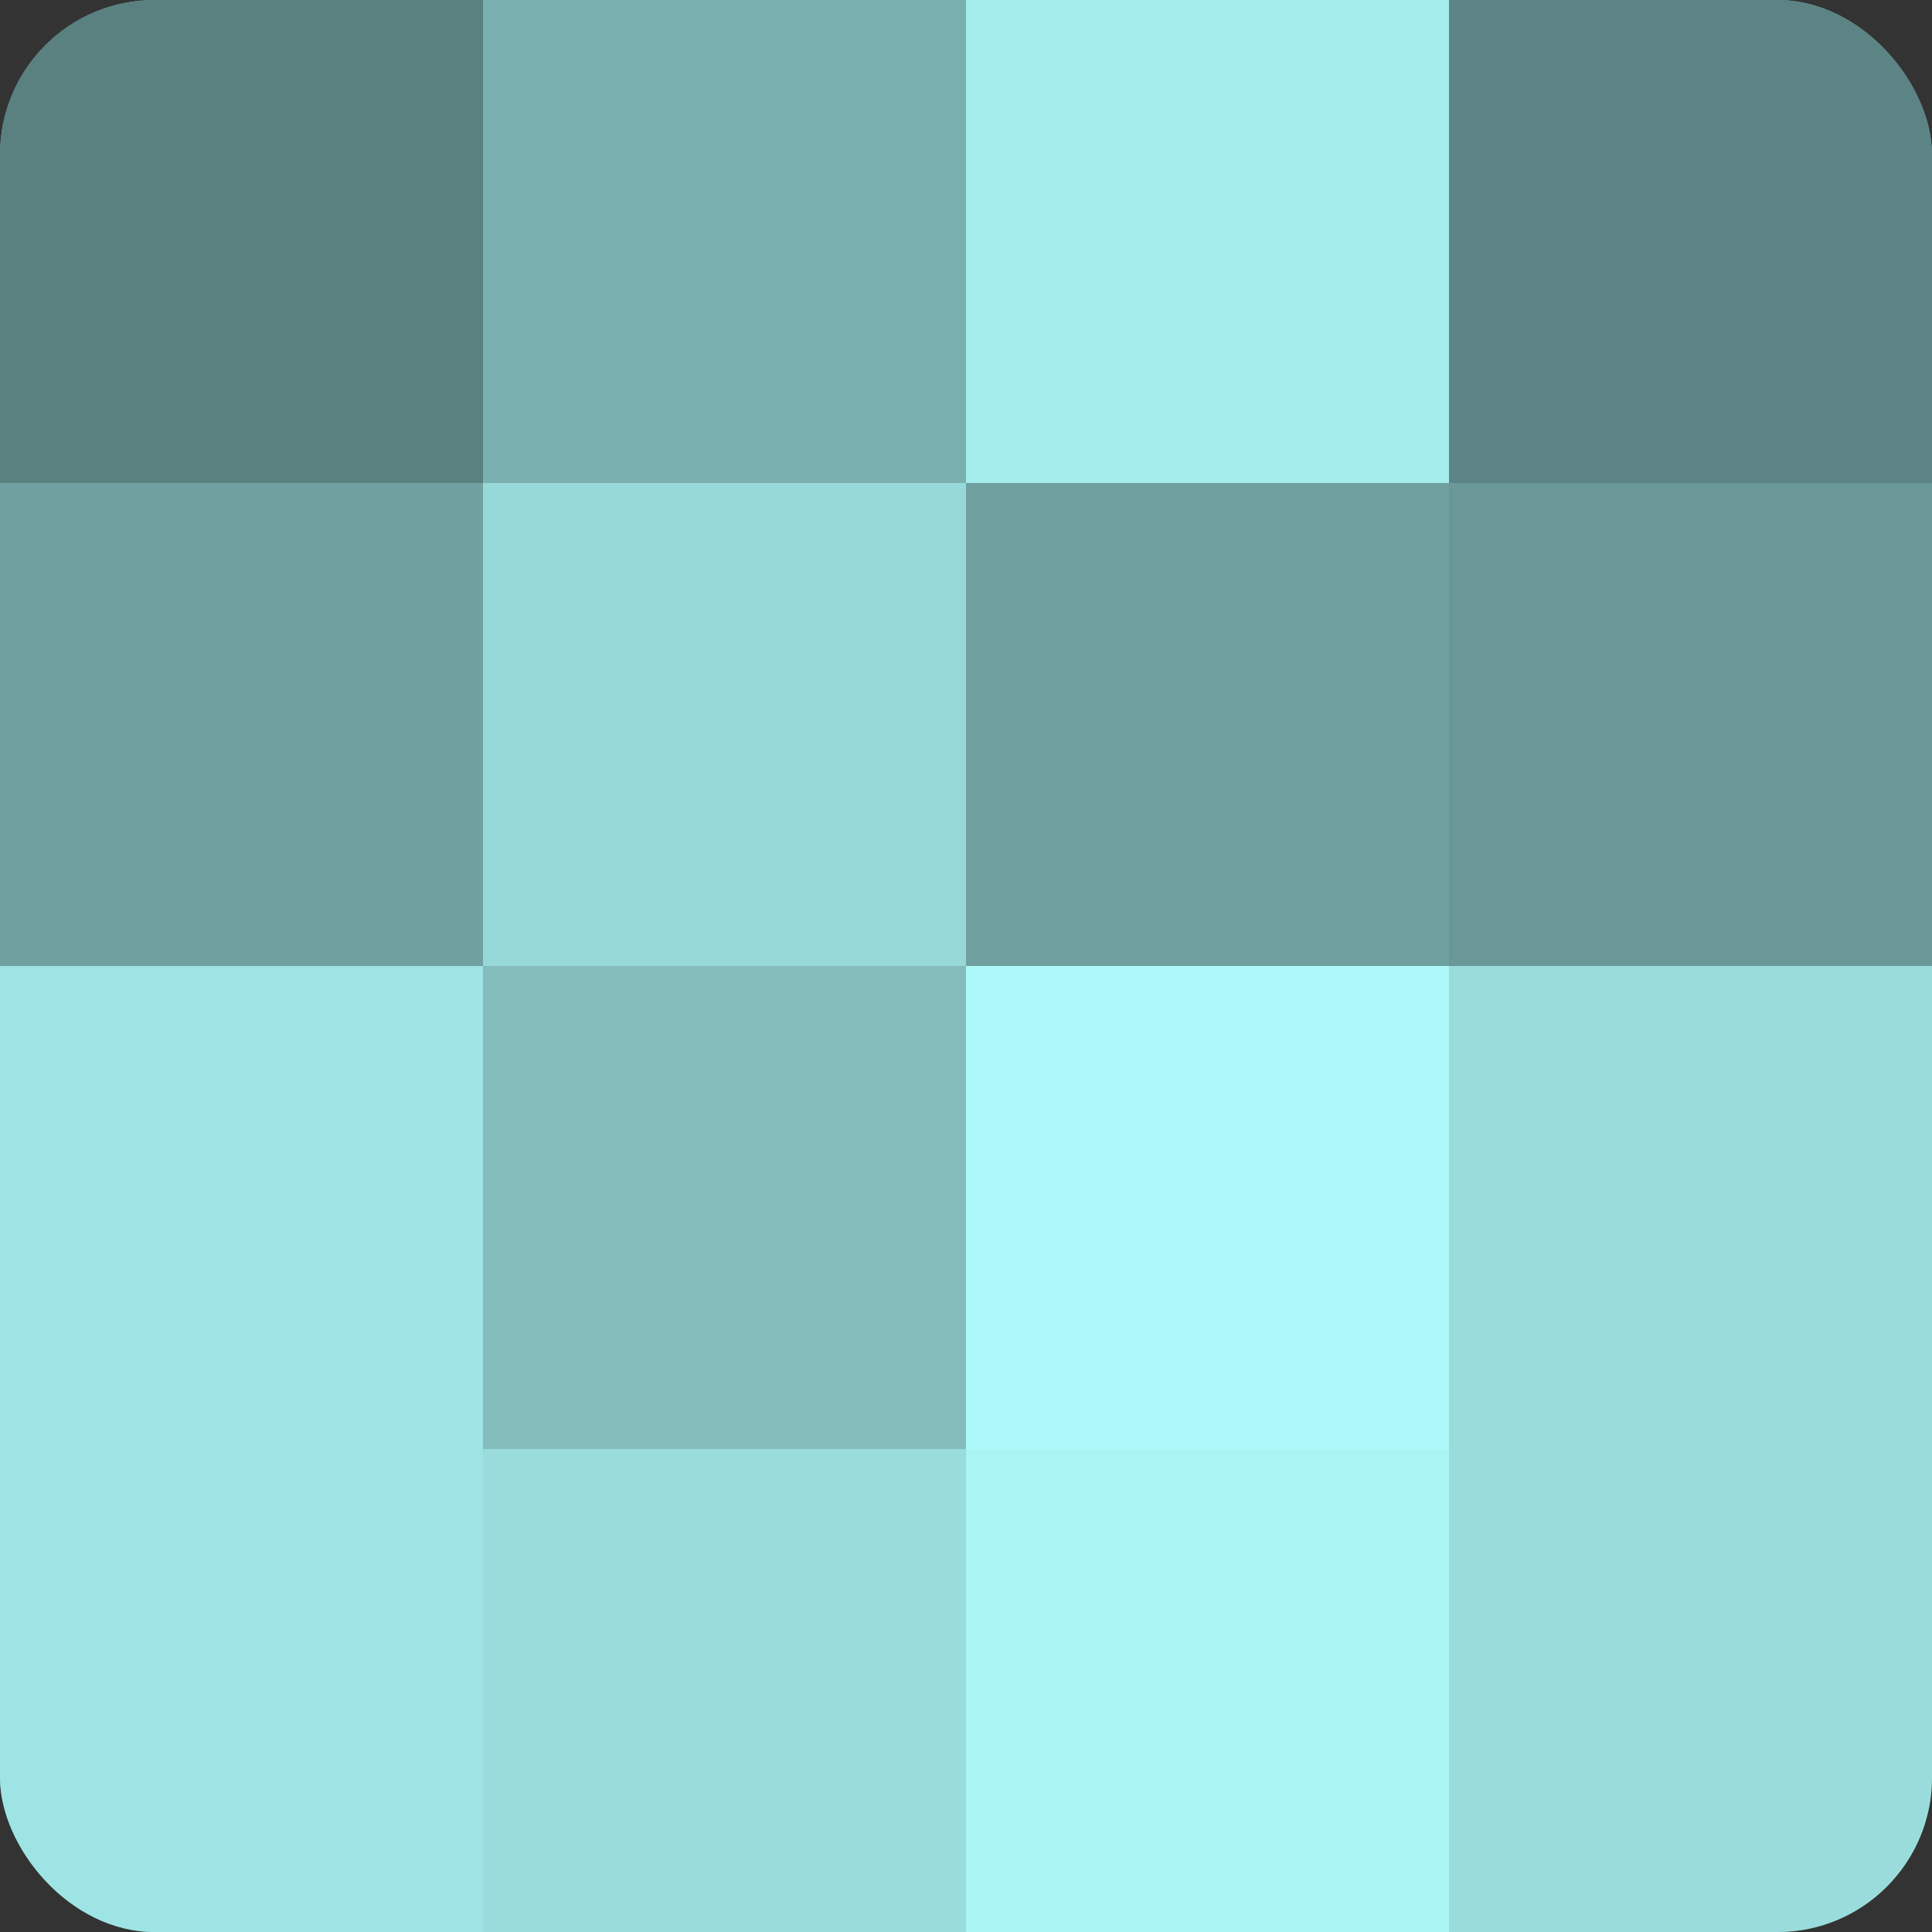
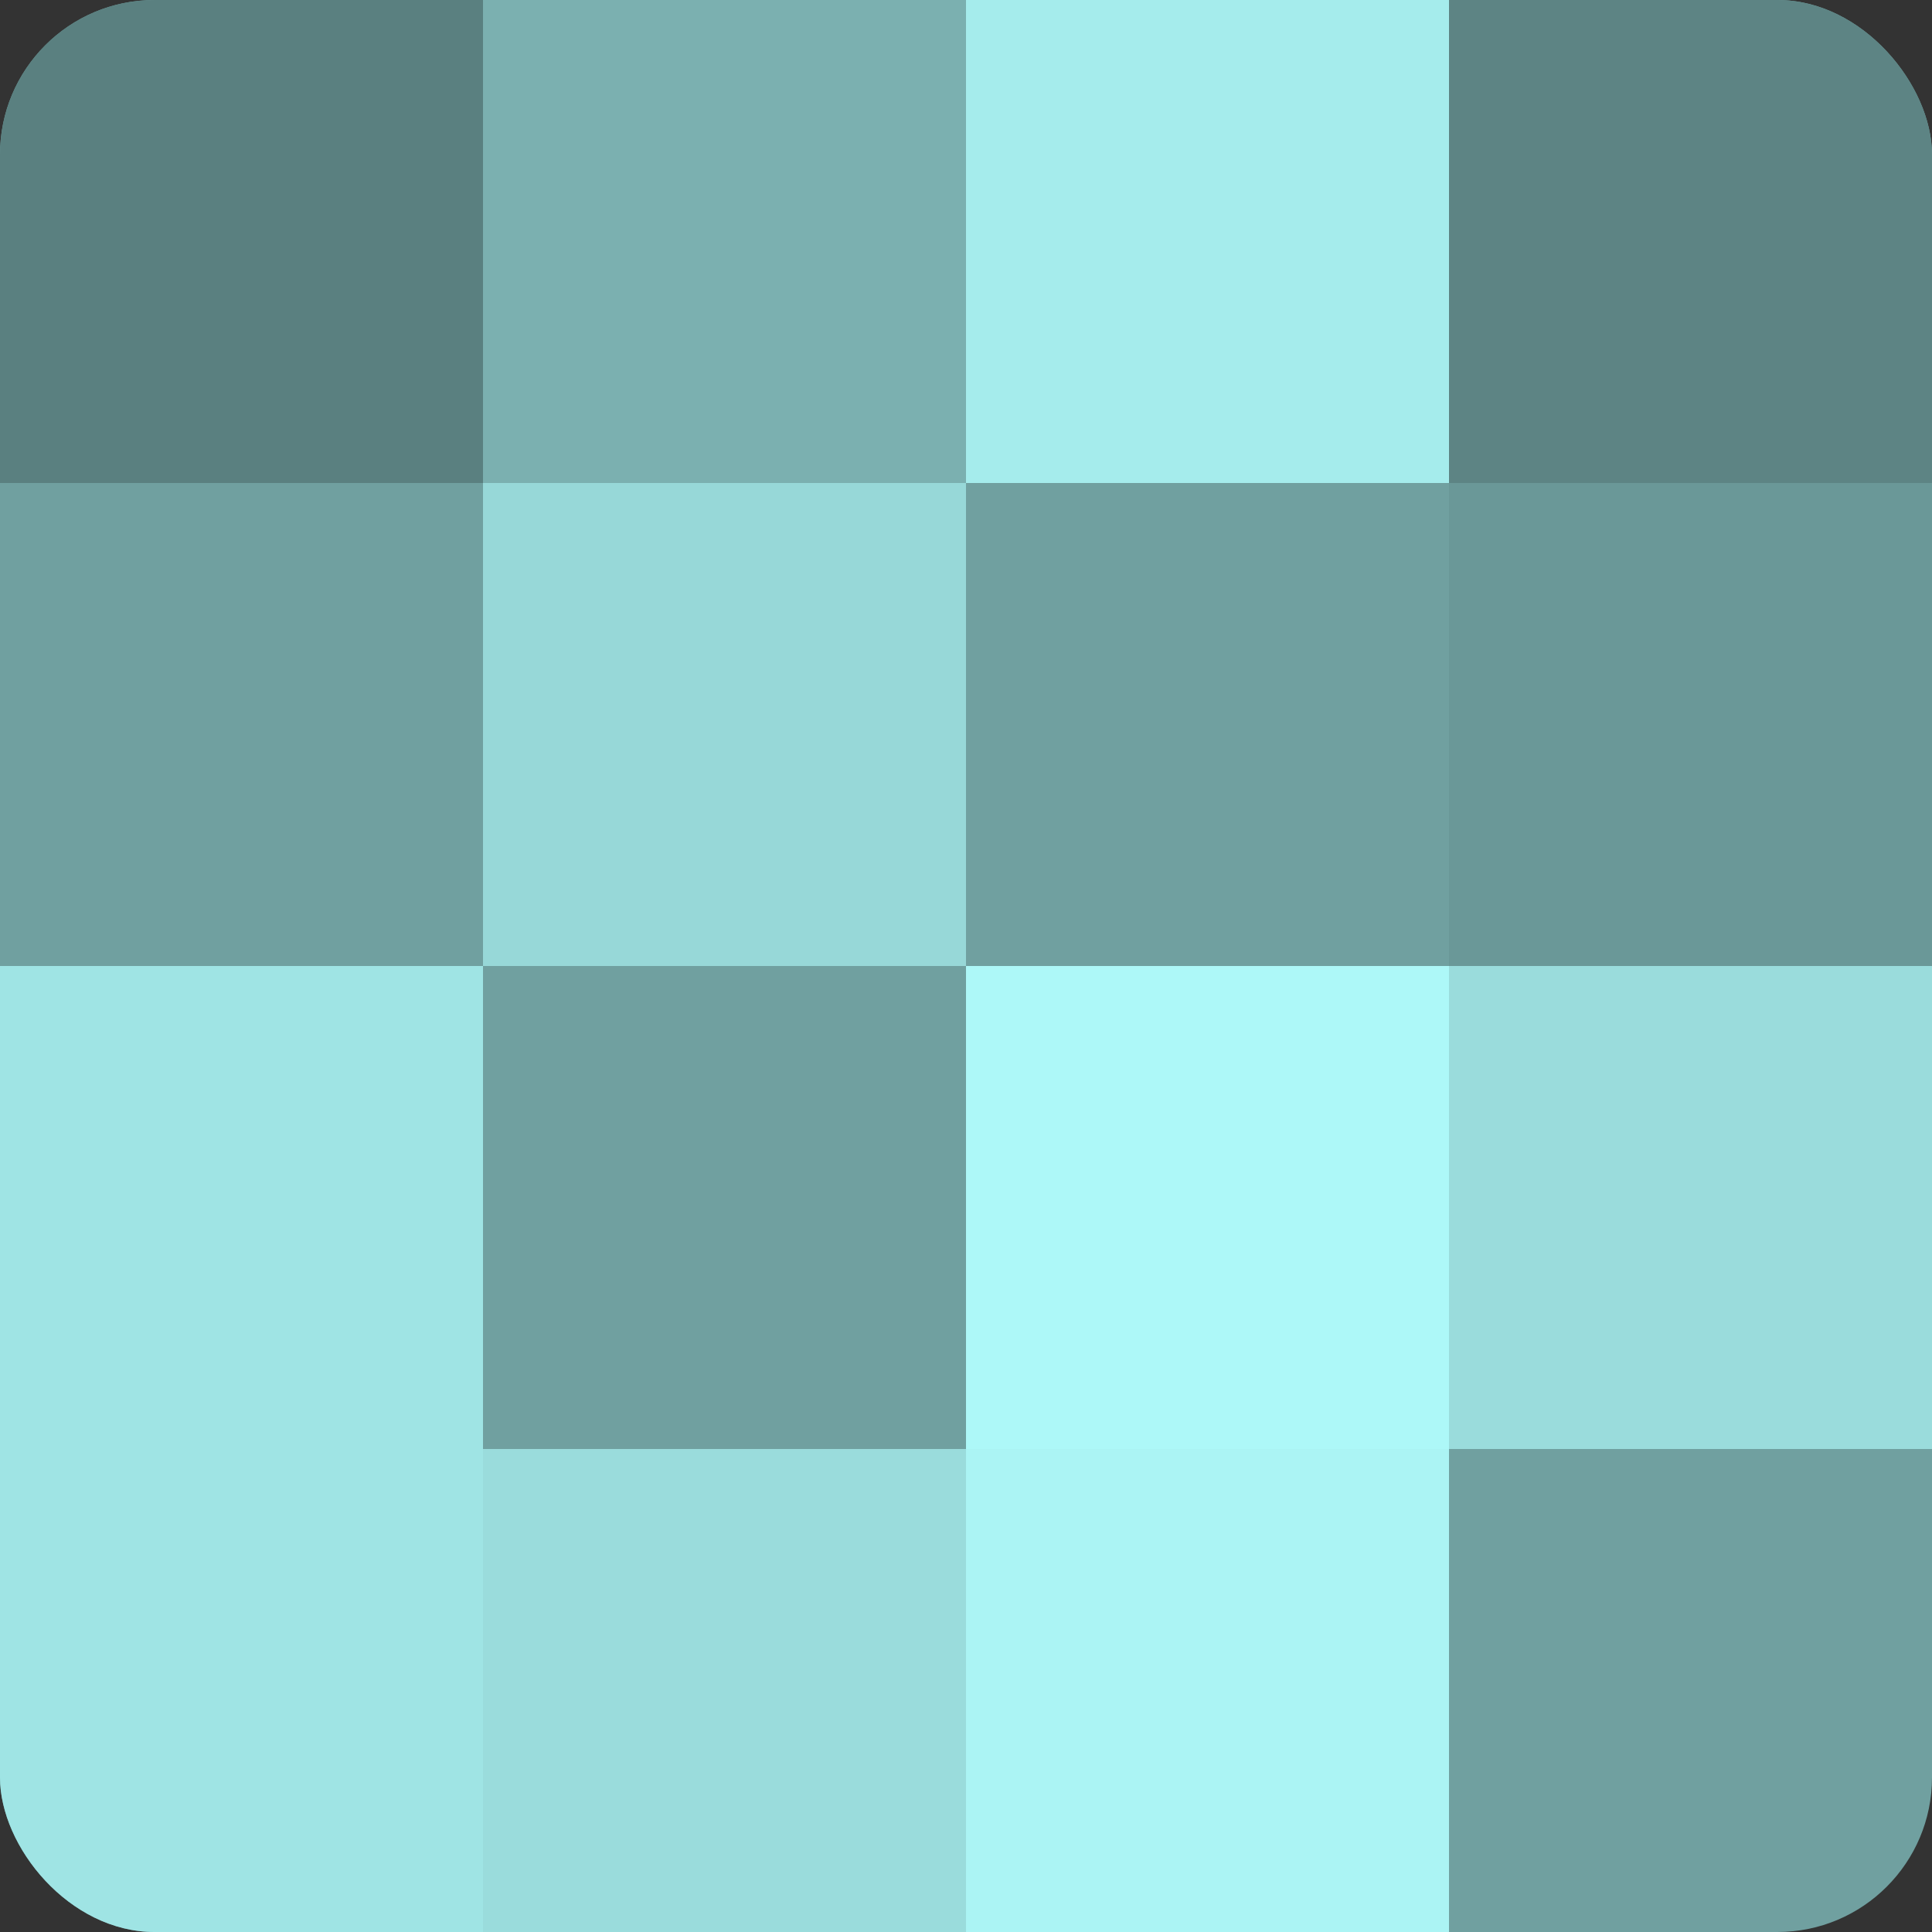
<svg xmlns="http://www.w3.org/2000/svg" width="60" height="60" viewBox="0 0 100 100" preserveAspectRatio="xMidYMid meet">
  <rect x="0" y="0" width="100" height="100" fill="#333333" stroke="none" />
  <defs>
    <clipPath id="c" width="100" height="100">
      <rect width="100" height="100" rx="8" ry="8" />
    </clipPath>
  </defs>
  <g clip-path="url(#c)">
    <rect width="100" height="100" fill="#70a0a0" />
    <rect width="25" height="25" fill="#5a8080" />
    <rect y="25" width="25" height="25" fill="#70a0a0" />
    <rect y="50" width="25" height="25" fill="#9fe4e4" />
    <rect y="75" width="25" height="25" fill="#9fe4e4" />
    <rect x="25" width="25" height="25" fill="#7bb0b0" />
    <rect x="25" y="25" width="25" height="25" fill="#97d8d8" />
-     <rect x="25" y="50" width="25" height="25" fill="#84bcbc" />
    <rect x="25" y="75" width="25" height="25" fill="#9adcdc" />
    <rect x="50" width="25" height="25" fill="#a5ecec" />
    <rect x="50" y="25" width="25" height="25" fill="#70a0a0" />
    <rect x="50" y="50" width="25" height="25" fill="#adf8f8" />
    <rect x="50" y="75" width="25" height="25" fill="#abf4f4" />
    <rect x="75" width="25" height="25" fill="#5d8484" />
    <rect x="75" y="25" width="25" height="25" fill="#6a9898" />
    <rect x="75" y="50" width="25" height="25" fill="#9adcdc" />
-     <rect x="75" y="75" width="25" height="25" fill="#9adcdc" />
  </g>
</svg>